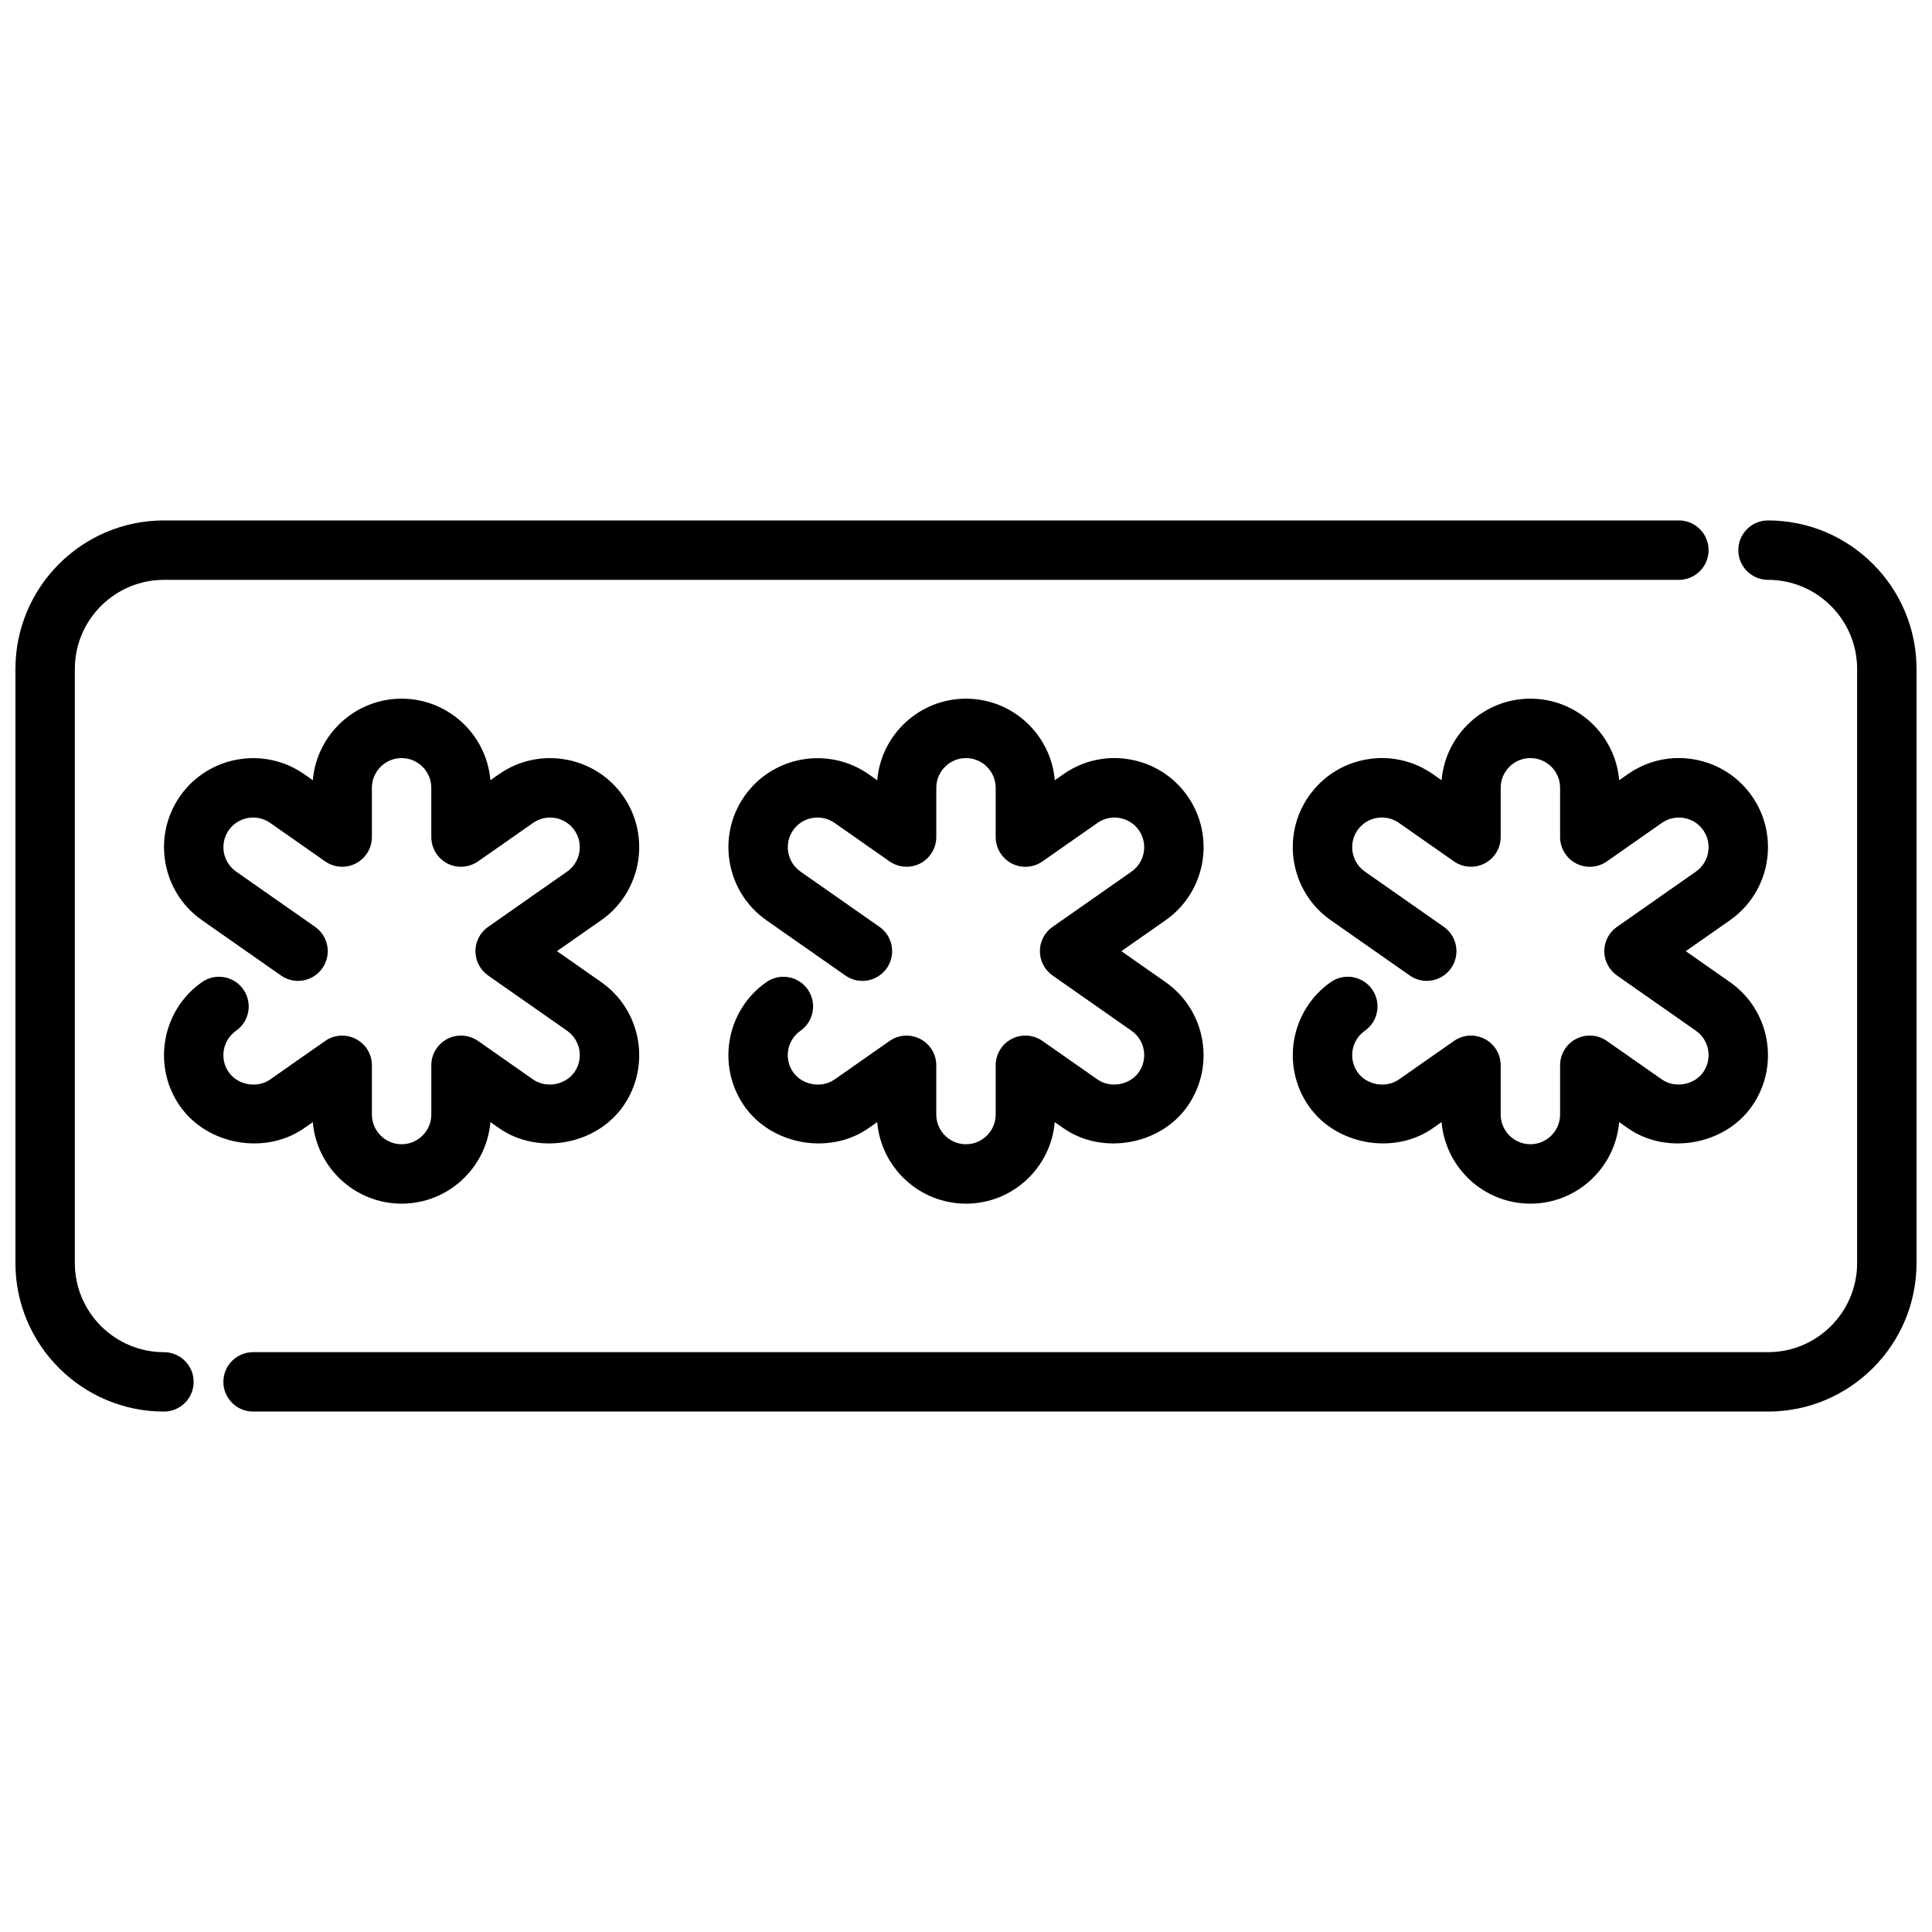
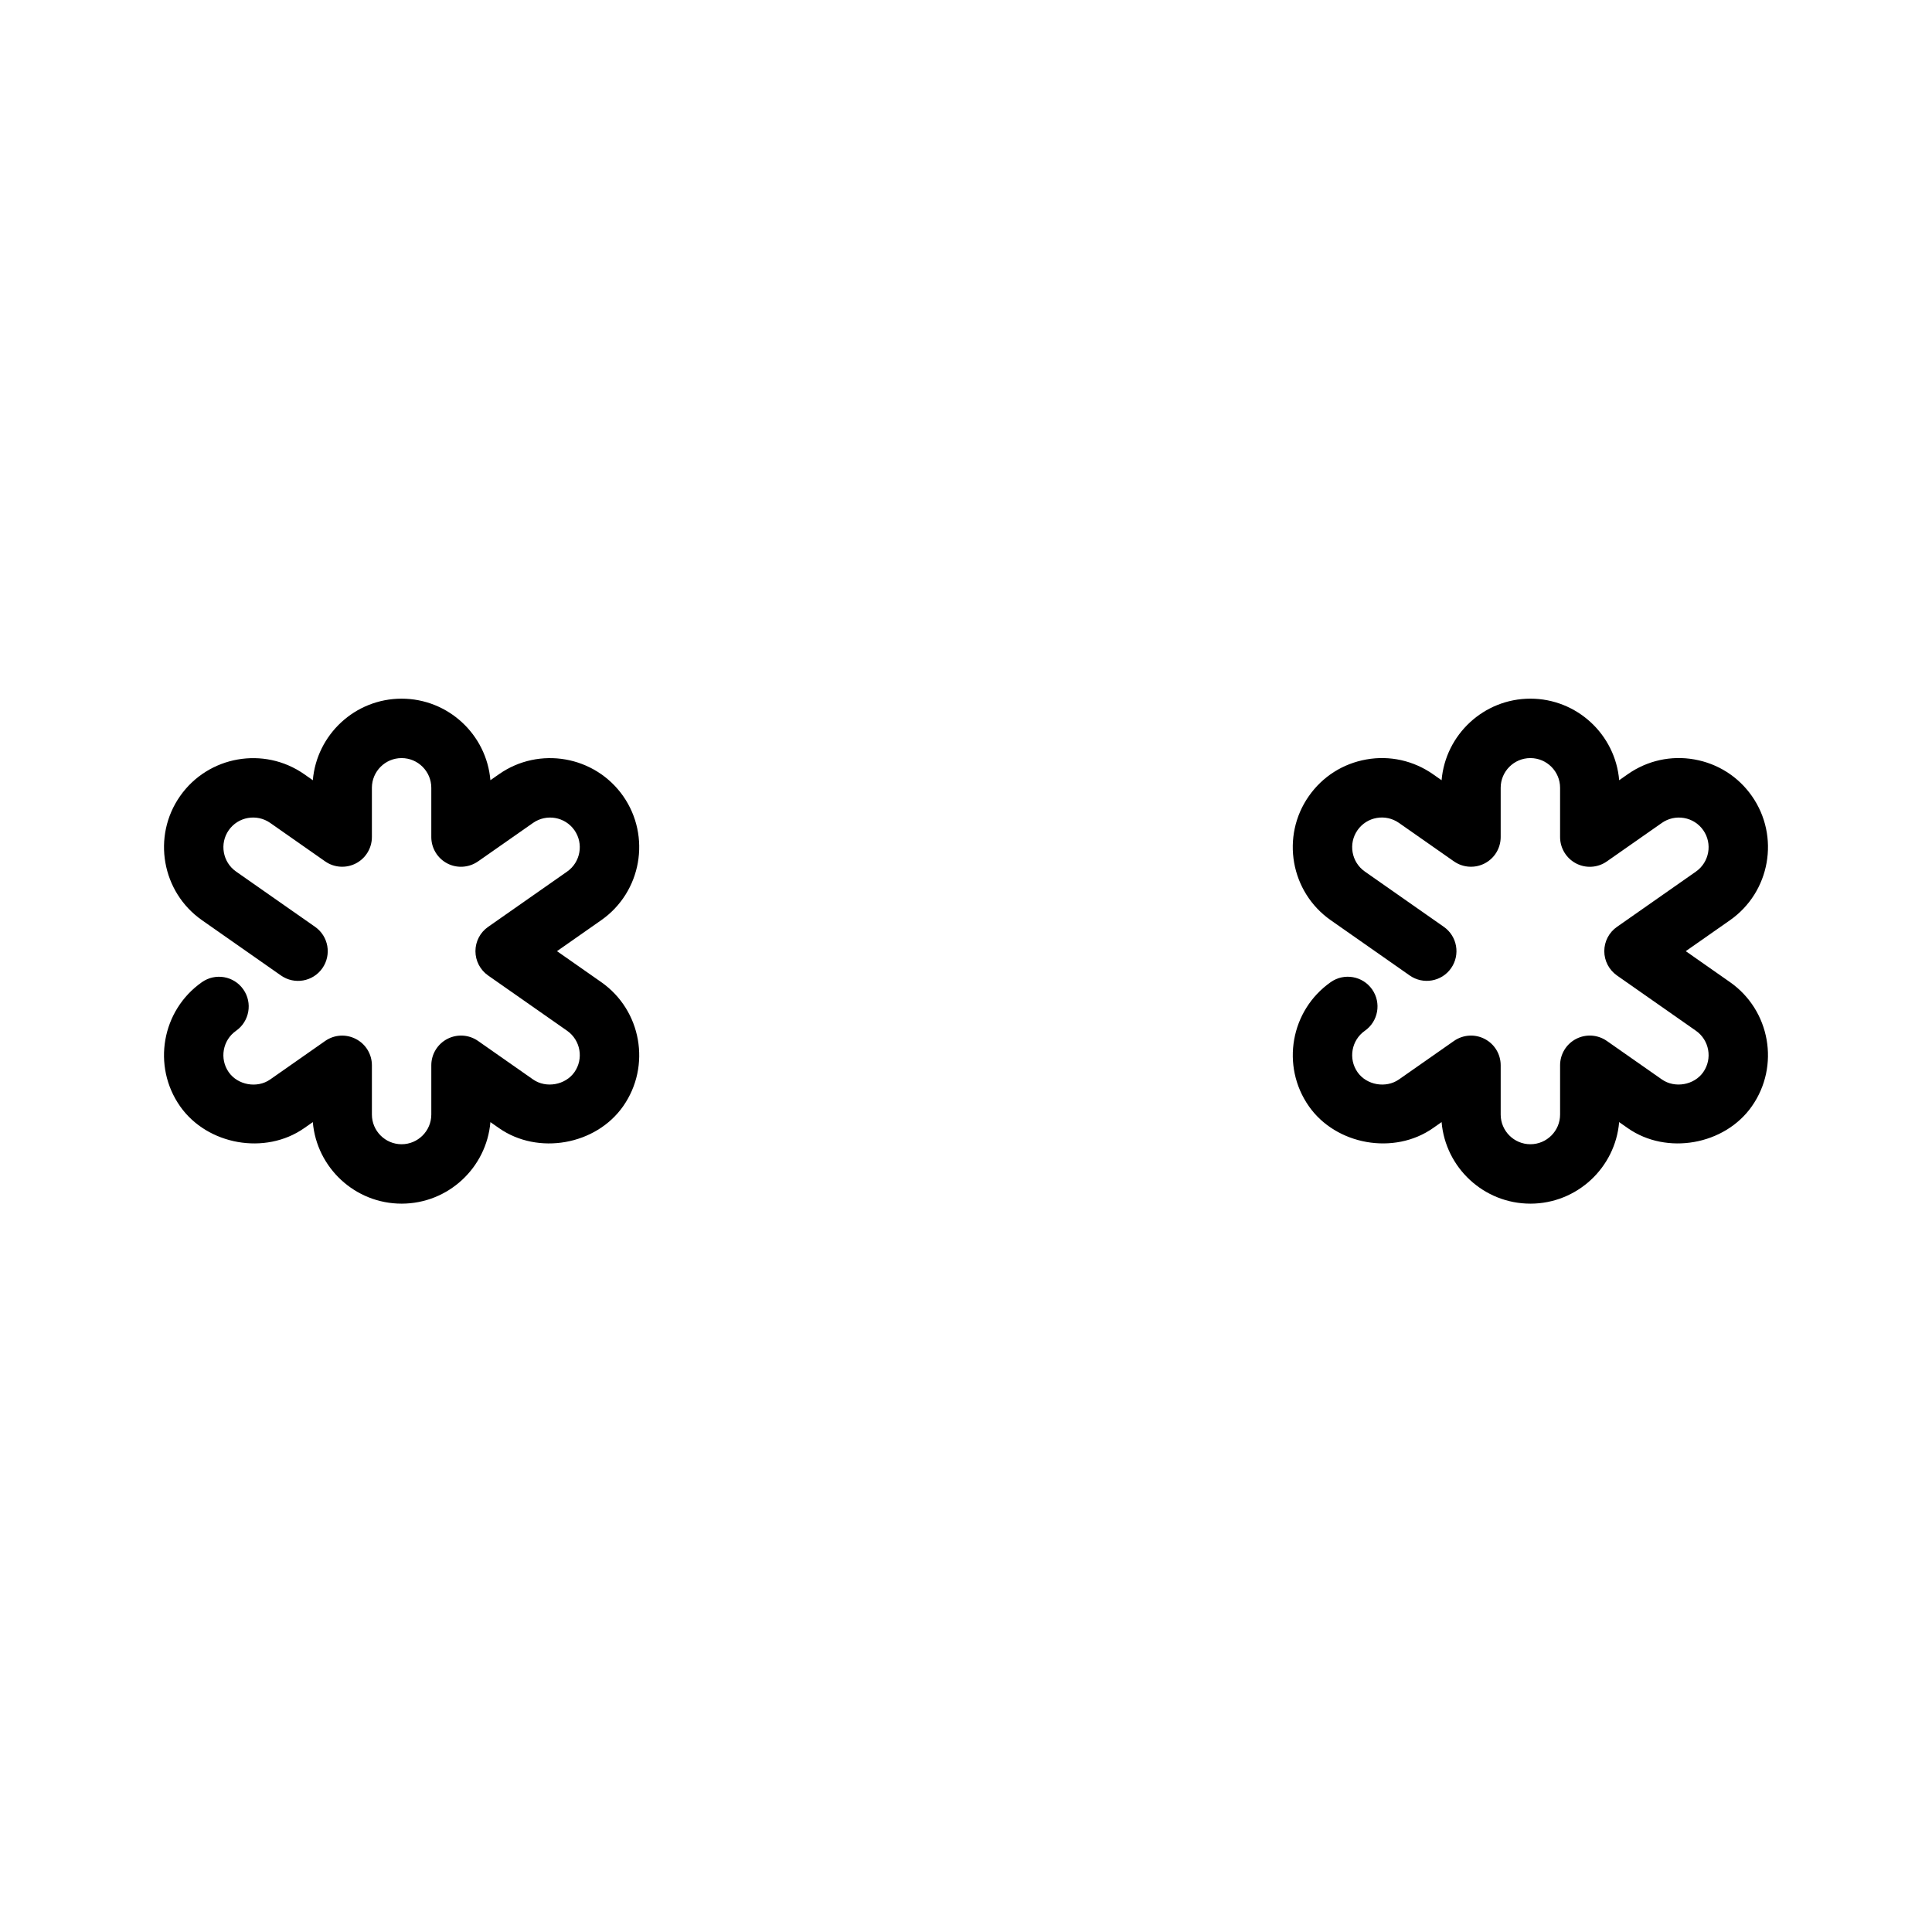
<svg xmlns="http://www.w3.org/2000/svg" width="800px" height="800px" version="1.1" viewBox="144 144 512 512">
  <defs>
    <clipPath id="b">
      <path d="m148.09 281h448.91v238h-448.91z" />
    </clipPath>
    <clipPath id="a">
      <path d="m203 281h448.9v238h-448.9z" />
    </clipPath>
  </defs>
  <g clip-path="url(#b)">
-     <path d="m187.45 518.08c-21.703 0-39.359-17.656-39.359-39.359v-157.44c0-21.703 17.656-39.359 39.359-39.359h401.47c4.352 0 7.871 3.527 7.871 7.871s-3.519 7.871-7.871 7.871l-401.47 0.004c-13.02 0-23.617 10.598-23.617 23.617v157.44c0 13.02 10.598 23.617 23.617 23.617 4.344 0 7.871 3.527 7.871 7.871 0 4.34-3.523 7.867-7.871 7.867z" />
-   </g>
+     </g>
  <g clip-path="url(#a)">
-     <path d="m612.54 518.08h-401.47c-4.344 0-7.871-3.527-7.871-7.871s3.527-7.871 7.871-7.871h401.47c13.02 0 23.617-10.598 23.617-23.617v-157.44c0-13.02-10.598-23.617-23.617-23.617-4.352 0-7.871-3.527-7.871-7.871s3.519-7.871 7.871-7.871c21.703 0 39.359 17.656 39.359 39.359v157.44c0 21.703-17.656 39.359-39.359 39.359z" />
-   </g>
+     </g>
  <path d="m250.43 462.98c-12.344 0-22.508-9.523-23.531-21.609l-2.289 1.598c-10.312 7.219-25.68 4.481-32.891-5.801-7.461-10.668-4.863-25.418 5.801-32.891 3.566-2.496 8.469-1.637 10.965 1.93 2.496 3.559 1.629 8.469-1.93 10.965-3.559 2.496-4.426 7.414-1.938 10.973 2.387 3.41 7.512 4.344 10.965 1.938l14.586-10.211c2.394-1.684 5.535-1.891 8.148-0.527 2.606 1.34 4.242 4.031 4.242 6.969v13.051c0 4.336 3.535 7.871 7.871 7.871 4.336 0 7.871-3.535 7.871-7.871v-13.051c0-2.938 1.637-5.629 4.234-6.984 2.606-1.355 5.746-1.148 8.148 0.527l14.586 10.211c3.449 2.41 8.566 1.48 10.965-1.938 2.488-3.551 1.621-8.469-1.938-10.965l-20.934-14.648c-2.109-1.473-3.363-3.883-3.363-6.445 0-2.566 1.25-4.977 3.363-6.445l20.934-14.648c3.551-2.488 4.426-7.406 1.938-10.965-2.488-3.551-7.406-4.426-10.973-1.93l-14.586 10.203c-2.41 1.668-5.551 1.883-8.148 0.527-2.598-1.363-4.227-4.055-4.227-6.992v-13.051c0-4.336-3.535-7.871-7.871-7.871-4.336 0-7.871 3.535-7.871 7.871v13.051c0 2.938-1.637 5.629-4.234 6.984-2.613 1.355-5.754 1.148-8.148-0.527l-14.586-10.211c-3.551-2.473-8.477-1.621-10.965 1.938-2.488 3.551-1.621 8.469 1.938 10.965l20.934 14.648c3.566 2.496 4.426 7.398 1.938 10.965-2.496 3.566-7.398 4.434-10.965 1.938l-20.938-14.656c-10.668-7.469-13.273-22.23-5.809-32.891 7.469-10.66 22.23-13.258 32.891-5.809l2.289 1.605c1.023-12.09 11.184-21.617 23.527-21.617s22.508 9.523 23.531 21.609l2.289-1.598c10.668-7.461 25.418-4.848 32.891 5.801 7.461 10.668 4.863 25.418-5.801 32.891l-11.73 8.211 11.723 8.203c10.668 7.469 13.273 22.23 5.809 32.891-7.211 10.297-22.562 13.027-32.891 5.809l-2.289-1.598c-1.023 12.082-11.188 21.609-23.531 21.609z" />
-   <path d="m400 462.98c-12.344 0-22.508-9.523-23.531-21.609l-2.289 1.598c-10.312 7.219-25.688 4.481-32.891-5.801-7.461-10.668-4.863-25.418 5.801-32.891 3.574-2.496 8.469-1.637 10.965 1.93 2.496 3.559 1.629 8.469-1.93 10.965-3.559 2.496-4.426 7.414-1.938 10.973 2.394 3.41 7.512 4.344 10.965 1.938l14.586-10.211c2.402-1.684 5.543-1.891 8.148-0.527 2.602 1.34 4.238 4.031 4.238 6.969v13.051c0 4.336 3.535 7.871 7.871 7.871 4.336 0 7.871-3.535 7.871-7.871v-13.051c0-2.938 1.629-5.629 4.234-6.984 2.598-1.355 5.746-1.148 8.148 0.527l14.594 10.211c3.449 2.41 8.574 1.488 10.965-1.938 2.488-3.559 1.613-8.477-1.938-10.965l-20.926-14.648c-2.109-1.48-3.363-3.883-3.363-6.445 0-2.566 1.25-4.977 3.363-6.445l20.926-14.648c3.551-2.488 4.426-7.406 1.938-10.965-1.203-1.715-3.008-2.867-5.086-3.234-2.062-0.355-4.156 0.094-5.879 1.301l-14.594 10.211c-2.402 1.684-5.551 1.883-8.148 0.527-2.602-1.367-4.231-4.059-4.231-6.996v-13.051c0-4.336-3.535-7.871-7.871-7.871s-7.871 3.535-7.871 7.871v13.051c0 2.938-1.637 5.629-4.234 6.984-2.606 1.355-5.746 1.148-8.148-0.527l-14.586-10.211c-3.559-2.473-8.477-1.621-10.965 1.938-2.488 3.551-1.621 8.469 1.938 10.965l20.934 14.648c3.566 2.496 4.426 7.398 1.938 10.965-2.496 3.566-7.391 4.434-10.965 1.938l-20.934-14.648c-10.668-7.469-13.273-22.23-5.809-32.891 7.461-10.66 22.223-13.258 32.891-5.809l2.289 1.605c1.016-12.098 11.18-21.625 23.523-21.625s22.508 9.523 23.531 21.617l2.289-1.605c5.164-3.613 11.453-5.008 17.641-3.906 6.219 1.102 11.637 4.551 15.25 9.715 7.461 10.668 4.856 25.418-5.809 32.891l-11.727 8.203 11.715 8.203c10.668 7.469 13.281 22.223 5.809 32.891-7.188 10.289-22.586 13.027-32.891 5.809l-2.289-1.605c-1.016 12.09-11.176 21.617-23.52 21.617z" />
  <path d="m549.57 462.98c-12.344 0-22.508-9.523-23.531-21.617l-2.289 1.605c-10.305 7.219-25.703 4.481-32.891-5.809-7.461-10.668-4.856-25.418 5.809-32.891 3.543-2.488 8.461-1.637 10.965 1.938 2.488 3.566 1.629 8.469-1.938 10.965-3.551 2.488-4.426 7.406-1.938 10.965 2.387 3.426 7.504 4.344 10.965 1.938l14.594-10.211c2.41-1.676 5.543-1.891 8.148-0.527 2.606 1.348 4.234 4.039 4.234 6.977v13.051c0 4.336 3.527 7.871 7.871 7.871s7.871-3.535 7.871-7.871v-13.051c0-2.938 1.629-5.629 4.234-6.984s5.738-1.148 8.148 0.527l14.594 10.211c3.449 2.41 8.574 1.488 10.965-1.938 2.488-3.559 1.613-8.477-1.938-10.965l-20.926-14.648c-2.109-1.48-3.363-3.883-3.363-6.445 0-2.566 1.25-4.977 3.363-6.445l20.926-14.648c3.551-2.488 4.426-7.406 1.938-10.965-1.203-1.715-3.008-2.867-5.086-3.234-2.07-0.355-4.156 0.094-5.879 1.301l-14.594 10.211c-2.41 1.684-5.543 1.883-8.148 0.527-2.602-1.367-4.234-4.059-4.234-6.996v-13.051c0-4.336-3.527-7.871-7.871-7.871s-7.871 3.535-7.871 7.871v13.051c0 2.938-1.629 5.629-4.234 6.984-2.606 1.355-5.738 1.148-8.148-0.527l-14.594-10.211c-1.73-1.203-3.816-1.66-5.879-1.301-2.078 0.363-3.871 1.512-5.086 3.234-2.488 3.559-1.613 8.477 1.938 10.965l20.926 14.648c3.566 2.496 4.426 7.398 1.938 10.965-2.488 3.566-7.414 4.426-10.965 1.938l-20.926-14.648c-10.668-7.469-13.281-22.223-5.809-32.891 3.613-5.164 9.02-8.613 15.25-9.715 6.164-1.102 12.469 0.293 17.641 3.906l2.289 1.605c1.027-12.094 11.188-21.621 23.531-21.621s22.508 9.523 23.531 21.617l2.289-1.605c5.172-3.613 11.461-5.008 17.641-3.906 6.219 1.102 11.637 4.551 15.25 9.715 7.461 10.668 4.856 25.418-5.809 32.891l-11.723 8.203 11.715 8.203c10.668 7.469 13.281 22.223 5.809 32.891-7.195 10.289-22.586 13.027-32.891 5.809l-2.289-1.605c-1.016 12.09-11.18 21.617-23.523 21.617z" />
</svg>